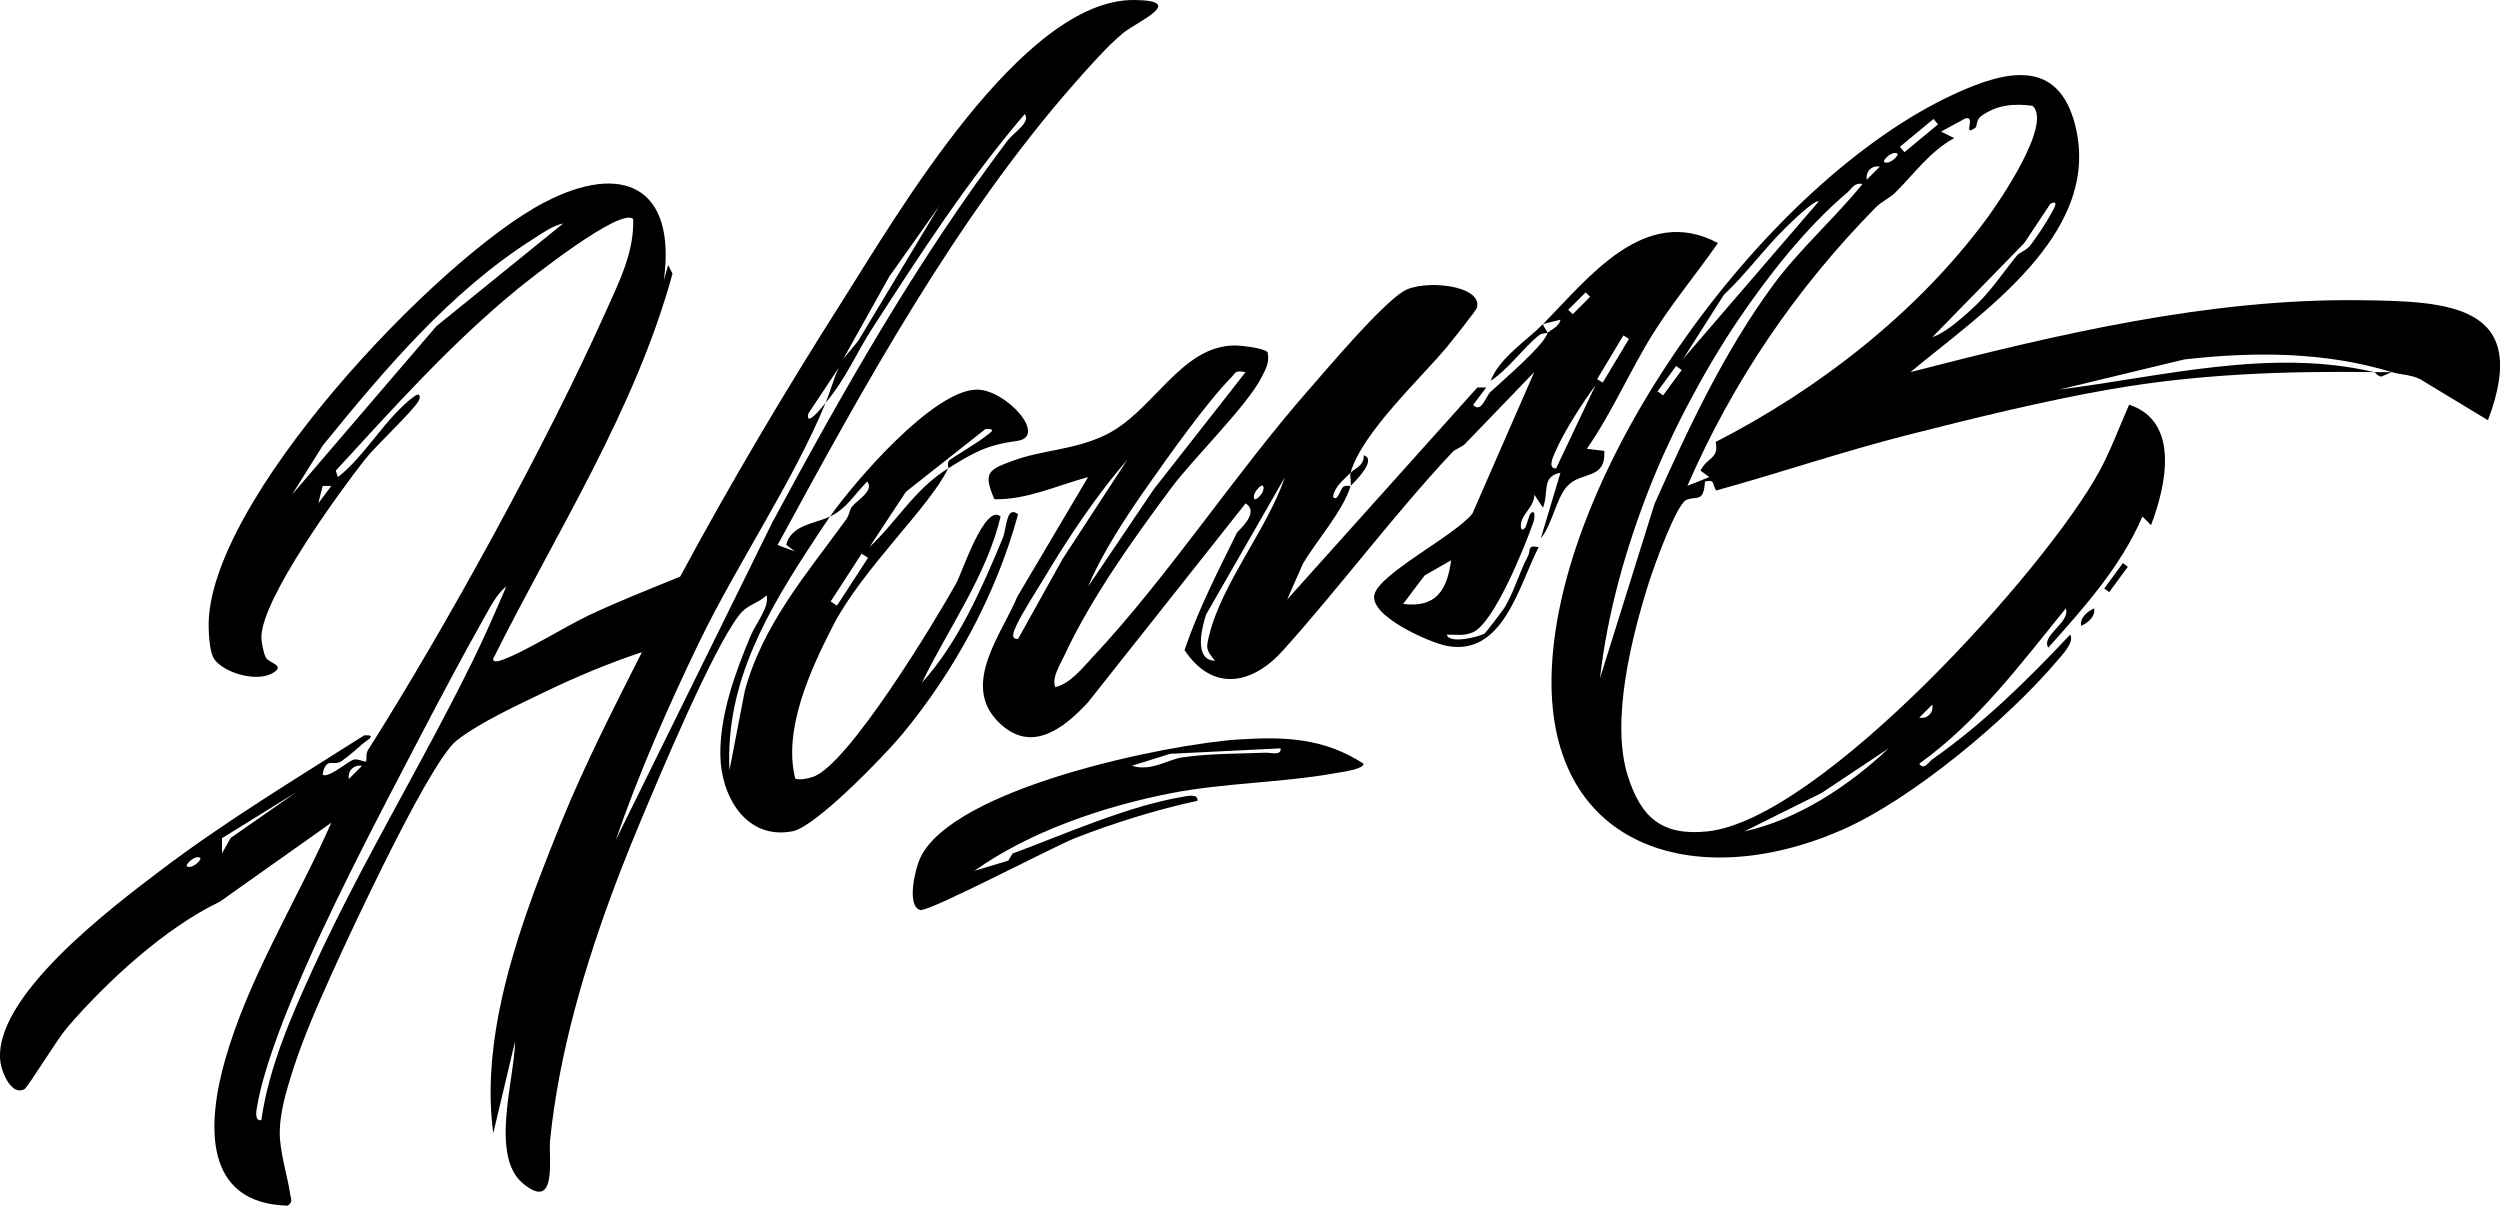
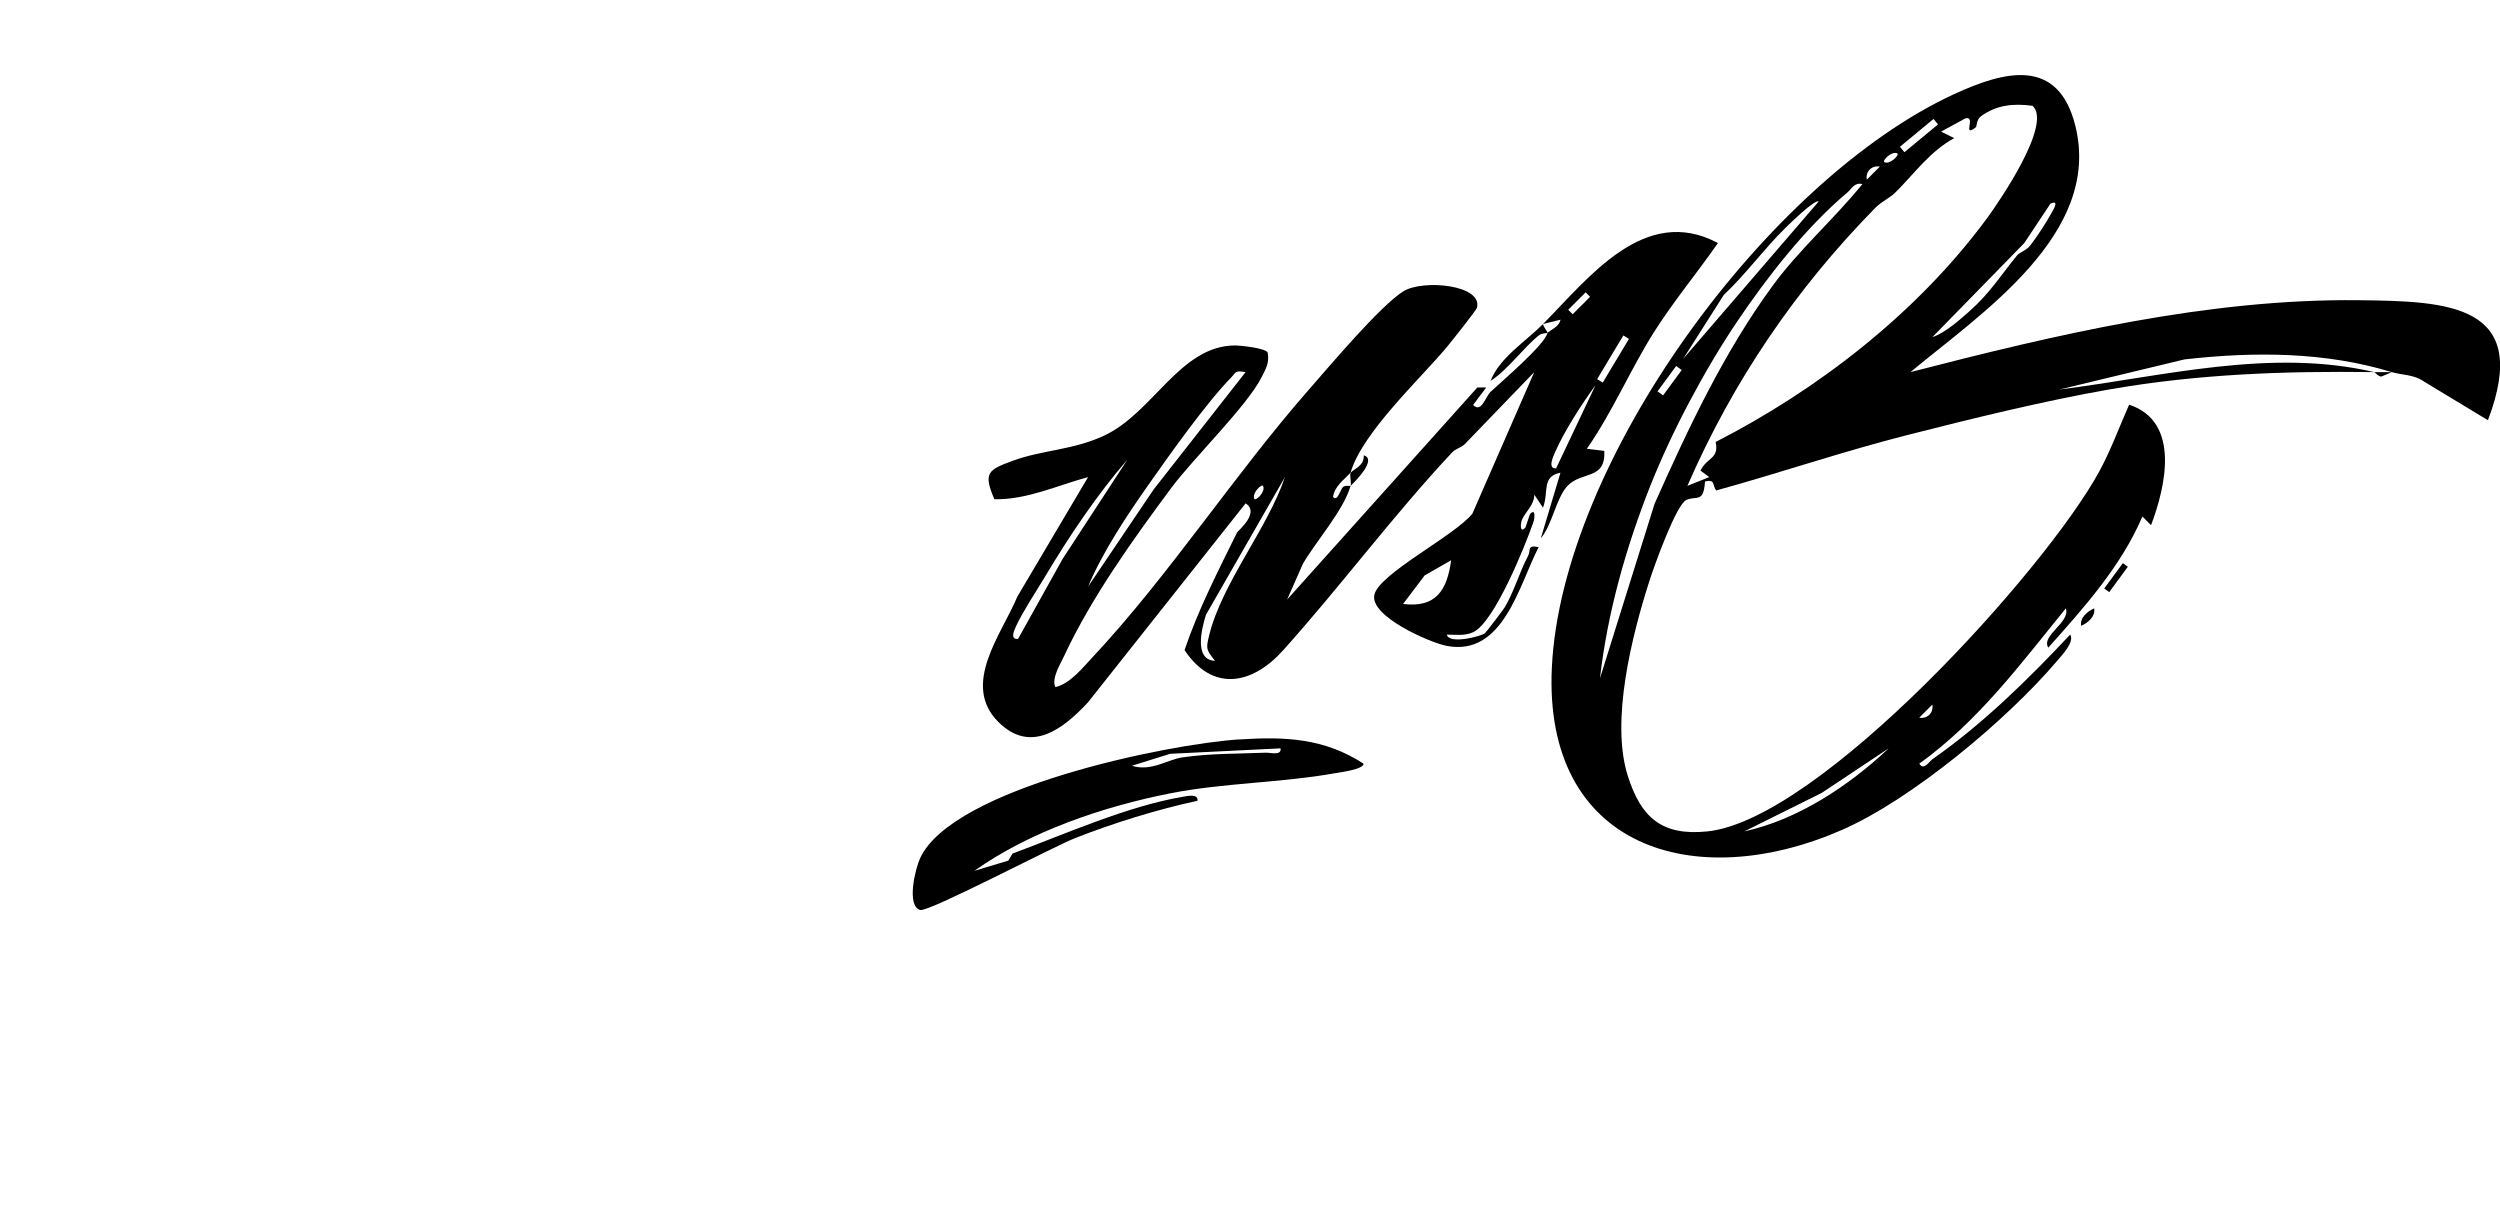
<svg xmlns="http://www.w3.org/2000/svg" id="Ebene_1" width="417.64mm" height="201.41mm" viewBox="0 0 1183.87 570.93">
  <path d="M1117.04,142.17c-71.39-.83-143.75,16.35-212.33,34.03,33.51-27.92,90.64-65.34,78.11-116.42-7.99-32.58-33.03-26.47-57.48-15.19-88.22,40.7-185.78,173.85-190.46,271.47-4.1,85.49,67.45,107.41,137.13,77.06,33.31-14.51,78.58-52.4,102.13-80.16,2.11-2.49,8.4-8.9,6.2-12.45-20.12,21.4-41.1,42.09-65.26,59.03-1.68,1.18-4.04,5.55-6.2,2.08,27.85-20,47.98-47.2,69.39-73.54,2.35,6.63-11.86,12.8-8.31,18.62,16.85-18.89,34.53-38.54,44.57-62.12l4.09,4.11c6.91-18.17,14.08-49-10.37-57.06-4.7,10.61-8.54,21.29-14.1,31.54-25.34,46.65-132.55,165.17-185.73,170.55-21.4,2.16-31.39-6.51-37.66-26.58-8.13-26.01,2.06-66.2,10.28-91.93,2.25-7.03,12.75-36.39,17.55-38.48,4.9-2.13,8.16,1.62,8.81-8.73,4.98-1.1,3.31,1.41,5.27,4.26,30.07-8.27,59.68-18.38,89.92-26.09,30.57-7.8,65.58-16.41,96.49-21.79,41.81-7.28,82.79-8.73,125.24-8.17-49.22-11.49-100.14,2.07-149.14,8.26l59.24-14.27c33.66-3.83,67.05-3.52,98.19,6.01,4.59,1.4,10.68,1.11,15.24,4.45l30.31,18.33c20.96-55.2-19.06-56.35-61.08-56.83ZM915.05,333.66c.68,3.92-2.42,6.89-6.19,6.19l6.19-6.19ZM862.65,375.49l31.71-21.1c-18.56,17.55-43.02,33.81-68.35,39.32l36.64-18.22ZM971.4,101.02c-2.48,4.51-6.72,10.98-9.85,15.07-1.97,2.57-5.12,3.33-6.42,4.91-7.76,9.47-12.58,17.56-22.4,26.29-4.72,4.19-11.67,10.39-17.65,12.36l43.49-44.52,12.41-18.67c4.55-2.16,1.27,3.01.42,4.57ZM915.62,56.33l2.13,2.57-15.92,13.18-2.13-2.57,15.92-13.18ZM898.5,72.67c1.01.79-3.62,5.48-6.21,4.1-1.01-.79,3.62-5.48,6.21-4.1ZM890.21,78.89l-6.19,6.19c-.7-3.78,2.27-6.88,6.19-6.19ZM816.35,139.61c10.53-9.91,18.94-21.72,29.29-31.85,1.75-1.71,14.07-13.74,15.57-12.31l-64.2,74.55,19.33-30.4ZM793.75,173.31l2.62,1.92-8.82,12.01-2.62-1.92,8.82-12.01ZM783.57,238.41l-25.91,82.81c3.53-31.02,12.37-62.2,23.83-91.11,10.2-25.73,25.73-54.98,41.2-77.93,14.2-21.07,32.45-44.45,51.99-60.89,2.33-1.96,3.37-5.02,7.26-4.12-13.18,16.28-29.86,30.94-42.27,47.82-23.11,31.42-40.26,67.92-56.08,103.42ZM805.28,222.86l4.13,3.07-10.35,4.14c21.67-49.67,51.12-93.03,88.94-131.6,3.04-3.1,6.85-4.65,9.47-7.24,9.15-9.04,16.26-19.4,27.93-25.83l-6.2-3.07,11.42-6.23c5.57-1.59-1.88,9.6,5.11,4.11.28-.22.31-3.61,2.17-5.01,7.32-5.53,15.64-6.31,24.58-5.1,9.62,8.48-15.92,45.65-21.69,53.47-33.3,45.1-80.41,81.16-128.35,105.73,1.73,8.1-4.09,7.15-7.16,13.57Z" />
  <path d="M1124.29,176.23c.6.14,1.62,1.93,3.4,2.1l4.88-2.1c-2.75-.03-5.53.04-8.29,0Z" />
  <path d="M639.56,230.09c2.59-2.53,12.6-12.56,6.24-14.48.22,5.01-4.14,6.04-6.24,8.27-.48,1.67.47,4.53,0,6.21Z" />
  <path d="M742.21,230.19c6.65-7.24,18.26-2.66,17.49-16.67l-8.25-1.01c12.14-17.41,20.7-37.69,31.79-55.23,9.21-14.56,20.46-28.04,30.28-42.19-34.72-18.54-61.22,16.5-82.81,38.34l8.29-2.05c-.64,3.16-4.02,4.48-6.21,6.19-.88,5.36-21.78,23.16-26.93,27.97-2.43,2.27-4.29,10.27-8.28,6.22l6.22-8.28h-4.2s-90.09,100.44-90.09,100.44l7.47-16.93c5.98-10.35,19.36-25.44,22.58-36.92-.24.24-2.33-.45-3.56.53-1.16.93-2.73,7.48-4.75,4.62.86-5.08,5.13-7.99,8.31-11.37,5.41-18.93,33.09-44.49,45.63-59.56,1.92-2.31,13.9-17.37,14.2-18.5,2.96-10.93-25.61-13.64-34.88-7.82-10.93,6.86-34.93,35.4-44.66,46.49-35.14,40.05-66.63,88.53-102.53,126.82-4.89,5.22-10.68,12.56-17.57,14.09-1.9-4.12,2.31-10.76,4.08-14.56,12.84-27.64,32.76-55.45,50.79-79.71,10.5-14.12,36.06-39.01,42.81-52.48,1.99-3.98,3.73-6.67,2.9-11.56-.61-2.22-13.01-3.49-15.67-3.47-25.72.18-38.5,31.52-61.31,42.45-14.94,7.17-29.54,6.91-43.77,12.16-11.48,4.24-14.2,5.51-8.7,18.19,15.22.38,29.77-6.53,44.37-10.47l-33.49,56.6c-7.41,17.82-26.81,41.59-8.96,59.39,15.51,15.46,31.05,2.88,42.39-9.3l74.67-94.25c6.93,4.44-3.58,12.83-4.12,13.91-8.94,18.18-18.33,36.38-24.81,55.57,13.19,19.88,31.88,16.58,46.67.12,26.87-29.89,52.77-64.68,80.19-93.87,1.59-1.7,5.09-2.43,6.69-4.65l32.05-33.24-29.28,67.02c-8.53,10.6-44.21,28.41-46.43,38.44-2.26,10.24,26.38,22.66,34.21,24.18,26.83,5.22,34.29-28.82,43.59-46.76-5.68-1.14-3.55,1.42-5.03,4.18-4.1,7.71-6.55,16.78-10.98,24.23-.72,1.21-8.85,11.92-9.46,12.39-1.93,1.48-16.9,5.4-18.02.63,4.2,0,8.35.7,12.38-1.1,10.11-4.52,24.72-40.96,28.63-52.18.57-1.64,1.21-7-1.67-3.69l-2.07,6.19c-2.88,3.29-2.36-2.11-1.65-3.68,1.73-3.87,5.8-6.95,5.82-11.82l4.09,6.18c2.92-7.38-.87-14.81,8.29-16.56l-9.31,31.06c5.32-6.2,7.28-19.01,12.55-24.74ZM543.38,230.23c9.99-14.25,28.01-39.64,39.62-51.45,2.44-2.48,1.57-3.48,6.83-2.54l-43.42,55.4-31.12,46.09c6.69-16.03,18.02-33.14,28.09-47.5ZM482.1,302.57c-3.98.31-1.83-4.1-.92-6.1,2.99-6.55,9.74-16.78,13.77-23.53,11.23-18.83,24.71-38.91,38.94-55.29l-30.67,46.99-21.13,37.92ZM598.11,230.09c1.38,2.59-3.31,7.22-4.1,6.21-1.38-2.59,3.31-7.22,4.1-6.21ZM572.57,300.96c-1.53,6.32-1.42,6.56,2.78,11.97-10.14-.39-6.24-15.55-4.25-21.84l37.37-65.13c-8.21,24.34-29.93,50.33-35.9,75.01ZM664.43,286l10.22-13.52,12.54-7.17c-1.95,14.25-7.19,22.63-22.77,20.69ZM768.73,158.86l2.67,1.6-12.42,20.7-2.67-1.6,12.42-20.7ZM750.89,138.43l2.11,2.11-8.26,8.26-2.11-2.11,8.26-8.26ZM736.9,221.78c-4.26.28-1.25-5.89-.46-7.72,4.18-9.62,12.76-23.01,19.11-31.63l-18.65,39.34Z" />
  <path d="M705.87,180.37c8.34-5.43,15.39-15.57,22.87-21.57,1.48-1.19,3.56-.85,4.04-1.22.09-.56-1.96-2.85-2.07-4.14-8.01,8.1-20.68,15.99-24.84,26.93Z" />
  <path d="M586.66,350.15c-34.17,2.26-135.53,23-150.93,56.22-2.33,5.02-6.57,22.6.01,24.56,3.88,1.15,62.85-29.91,73.36-34.04,18.03-7.1,39.11-13.65,57.95-17.67.56-3.54-4.97-2.24-7.06-1.88-26.13,4.42-55.65,17.64-80.5,26.86l-1.99,3.33-16.09,4.85c26.32-18.68,60.96-30.42,92.75-36.7,25.22-4.98,52.62-4.98,77.55-9.45,2.85-.51,14.05-1.88,14.02-4.58-18.63-12.11-37.27-12.92-59.08-11.47ZM599.19,356.44c-13.18.52-26.15.33-39.24,2.21-7.12,1.02-14.71,6.84-23.95,3.98l18.12-5.67,52.29-2.58c.49,3.61-4.7,1.95-7.22,2.05Z" />
  <path d="M985.52,296.37c3.37-1.49,6.85-4.55,6.17-8.28-3.37,1.49-6.85,4.55-6.17,8.28Z" />
  <rect x="994.62" y="272.13" width="14.9" height="2.92" transform="translate(188.42 919.31) rotate(-53.71)" />
-   <path d="M474.82,254.89c-9.82,23.63-21.06,49.41-38.24,68.41,12.58-26.03,30.44-50.24,37.26-78.7-7.46-6.51-18.41,26.91-20.93,31.44-9.76,17.57-51.48,86.67-68.06,91.88-2.72.85-5.41,1.49-8.26.86-5.86-23.21,7.1-51.38,17.73-72.19,13.8-27,45.86-56.38,54.67-74.79-16,9.92-23.73,24.54-37.27,37.29l17.28-26.21,37.64-29.7c6.3-.31,1.44,2.24-.39,3.77-3.09,2.57-16.27,10.35-16.84,11.18-.98,1.39-.13,3.07-.42,3.67,11.76-7.29,17.92-11.03,32.54-12.98,15.02-2.01-5.3-24.57-19.11-24.32-20.54.38-57.53,43.26-69.36,60.09,8.06-3.89,11.04-9.96,17.61-16.56,3.53,4.26-5.02,9.04-7.24,11.92-1.11,1.44-1.25,4-2.74,6.06-18.3,25.19-39.72,49.95-48.05,81.41l-7.2,37.3c-2.07-41.99,18.54-76.12,40.59-109.64,2.01-3.07,4.95-7.53,7.03-10.49-7.14,3.44-18.48,3.91-20.74,13.44l4.16,3.12-8.26-3.07c40.66-74.76,84.52-154.98,140.96-219,6.46-7.32,15.26-17.31,22.65-23.42,6.54-5.4,30.68-15.48,5.17-15.66-53.02-.38-112.42,102.05-137.78,141.99-27.19,42.8-53.12,86.4-77.13,131.06-14.31,5.84-28.95,11.59-42.93,18.17-11.69,5.5-32.02,18.36-42.54,21.7-1.35.42-3.51.41-3.06-1,29.72-59.65,67.23-117.68,84.91-182.35l-2.07-4.09-2.04,7.24c6.02-44.3-19.48-56.19-56.58-36.88-50.57,26.33-160.8,142.68-158.97,201.65.12,4.01.53,11.75,2.79,14.84,4.75,6.45,20.84,11.28,28.42,5.83,4.59-3.3-2.68-4.12-4.13-6.81-1.1-2.01-2.14-7.4-2.1-9.8.29-18.19,36.47-67.93,48.82-83.73,5.45-6.98,23.04-23.12,25.71-28.16.84-1.58.73-4.06-2.05-2.05-13.27,9.6-23.45,28.45-36.27,38.32l-1.01-3.06c27.32-29.72,54.67-60.32,86.01-85.95,6.68-5.46,49.06-38.98,54.83-33.19.57,15.62-6.79,30.04-13.01,43.94-28.16,62.88-75.93,149.72-112.59,207.56-1.16,1.85-.48,4.85-.87,5.29-.56.63-4.08-1.54-6.11-.75-2.73,1.07-12.22,9.08-14.49,7.01,1.67-8.75,5.06-3.72,8.95-6.34,3.04-2.04,7.39-5.92,10.37-8.5,1.81-1.55,6.75-4.04.41-3.75-32.03,20.39-65.86,40.73-96.84,64.27C53.39,429.36-4.63,472.85.3,503.57c.72,4.48,5.25,15.64,11.36,12.12,1.52-.86,15.52-23.69,19.88-28.78,19-22.16,46.72-47.58,72.62-59.95l52.73-37.36c-3.79,8.59-7.92,17.13-12.19,25.67l-2.59,5.14c-1.3,2.56-2.8,5.53-3.08,6.09-1.96,3.92-4,7.96-5.92,11.8-1.28,2.56-2.56,5.13-3.82,7.7.19-.4.38-.79.58-1.19l-1.1,2.23h0c.15-.3.3-.61.45-.92-8.85,18.03-17.11,36.43-22.62,55.78-8.49,29.85-10.76,68.04,29.66,69.03,2.55-1.81,1.52-3.04,1.18-5.32-1.32-8.96-5.18-20.64-4.96-29.97.16-7.41,2-14.78,4.05-21.86,4.97-17.2,12.08-33.79,19.41-50.1,8.02-17.85,16.43-35.56,25.12-53.1l1.14-2.29c11.79-23.72,26.79-51.92,34.11-57.68,10.86-8.52,29.64-17.12,41.7-22.95,14.78-7.14,30.37-13.66,45.97-18.83-13.33,26.37-27.16,53.41-38.29,80.8-3.64,8.96-7.35,18.25-10.92,27.75h-.01s-.7,1.9-.7,1.9c-.26.71-.53,1.4-.79,2.11h.01s0,0,0,0h-.01c-.33.9-.66,1.81-.99,2.71l-.1.28h0c-13.19,36.34-23.52,75.59-18.6,112.29l10.31-43.49c-.2,17.95-12.13,54.41,4,67.46,16.27,13.17,11.78-12.65,12.61-20.84,4.18-41.09,16.56-83.22,31.54-122.68l2.18-5.69c3.06-7.86,6.2-15.63,9.4-23.23,9.17-21.84,33.64-80.24,46.23-96.7,4.2-5.48,8.57-5.34,13.19-9.61,1.37,5.57-5.06,13.2-7.63,19.31-7.27,17.32-14.54,37.27-14.3,56.32.26,19.52,12.13,40.37,34.25,36.12,10.86-2.08,43.5-35.83,51.67-45.68,25.01-30.16,44.79-66.62,55.07-104.44-5.67-4.43-5.31,6.65-7.28,11.38ZM408.04,262.21l3.01,1.95-14.7,22.63-3.01-1.95,14.7-22.63ZM150.71,238.37l2.09-8.27h4.11s-6.2,8.27-6.2,8.27ZM206.64,154.48l-68.36,79.75,14.57-23.26c29.08-35.77,60.14-72.73,99.53-97.75,4.19-2.67,9.5-6.45,14.31-7.4l-60.05,48.66ZM88.55,410.29c-1.01-.79,3.62-5.49,6.22-4.11,1,.79-3.63,5.49-6.22,4.11ZM109.23,396.81l-4.09,7.27-.05-7.13,35.24-21.84-31.1,21.7ZM171.41,362.68l-6.2,6.19c-.68-3.92,2.42-6.89,6.2-6.19ZM172.72,409.46h0s-.57,1.08-.57,1.08c-.24.46-.48.91-.72,1.37h0s0,0,0,0c-.33.62-.65,1.25-.98,1.87l-.72,1.38h0c-3.88,7.42-7.7,14.88-11.41,22.38h0l-1.01,2.06s.03-.05.04-.08c-3.11,6.33-6.15,12.69-9.08,19.1-10.48,22.95-20.92,46.68-24.52,71.82-3.53.57-2.25-5-1.89-7.07,2.75-15.92,11.14-37.78,17.49-52.95,8.11-19.43,17.17-38.47,26.54-57.32l.26-.52c11-22.15,22.59-44.22,33.18-64.47,9.61-18.37,19.57-37.15,29.74-55.2,2.76-4.91,6.22-11.85,10.69-15.18-5.03,11.68-10.16,23.54-15.77,34.96-15.9,32.38-34.19,64.48-51.26,96.77ZM421.2,130.83l23.62-33.32-38.49,64.02-7.04,8.48,21.91-39.18ZM291.57,397.87c10.77-31.33,25.12-63.96,39.63-93.95,18.01-37.2,44.48-76.03,59.79-113.2-.47.56-9.56,12.37-8.27,5.22l14.46-21.79c-2.46,5.27-4.03,11.34-6.19,16.57,9.66-11.46,14.41-23.35,21.94-35.01,22.49-34.88,45.42-70.28,72.32-101.69,2.99,3.86-5.21,8.73-8.13,12.58-42.8,56.58-77.72,118.34-111.36,180.72l-74.19,150.55Z" />
  <path d="M166.88,440.07l.69-1.49c-.23.49-.46.98-.7,1.49h.01Z" />
</svg>